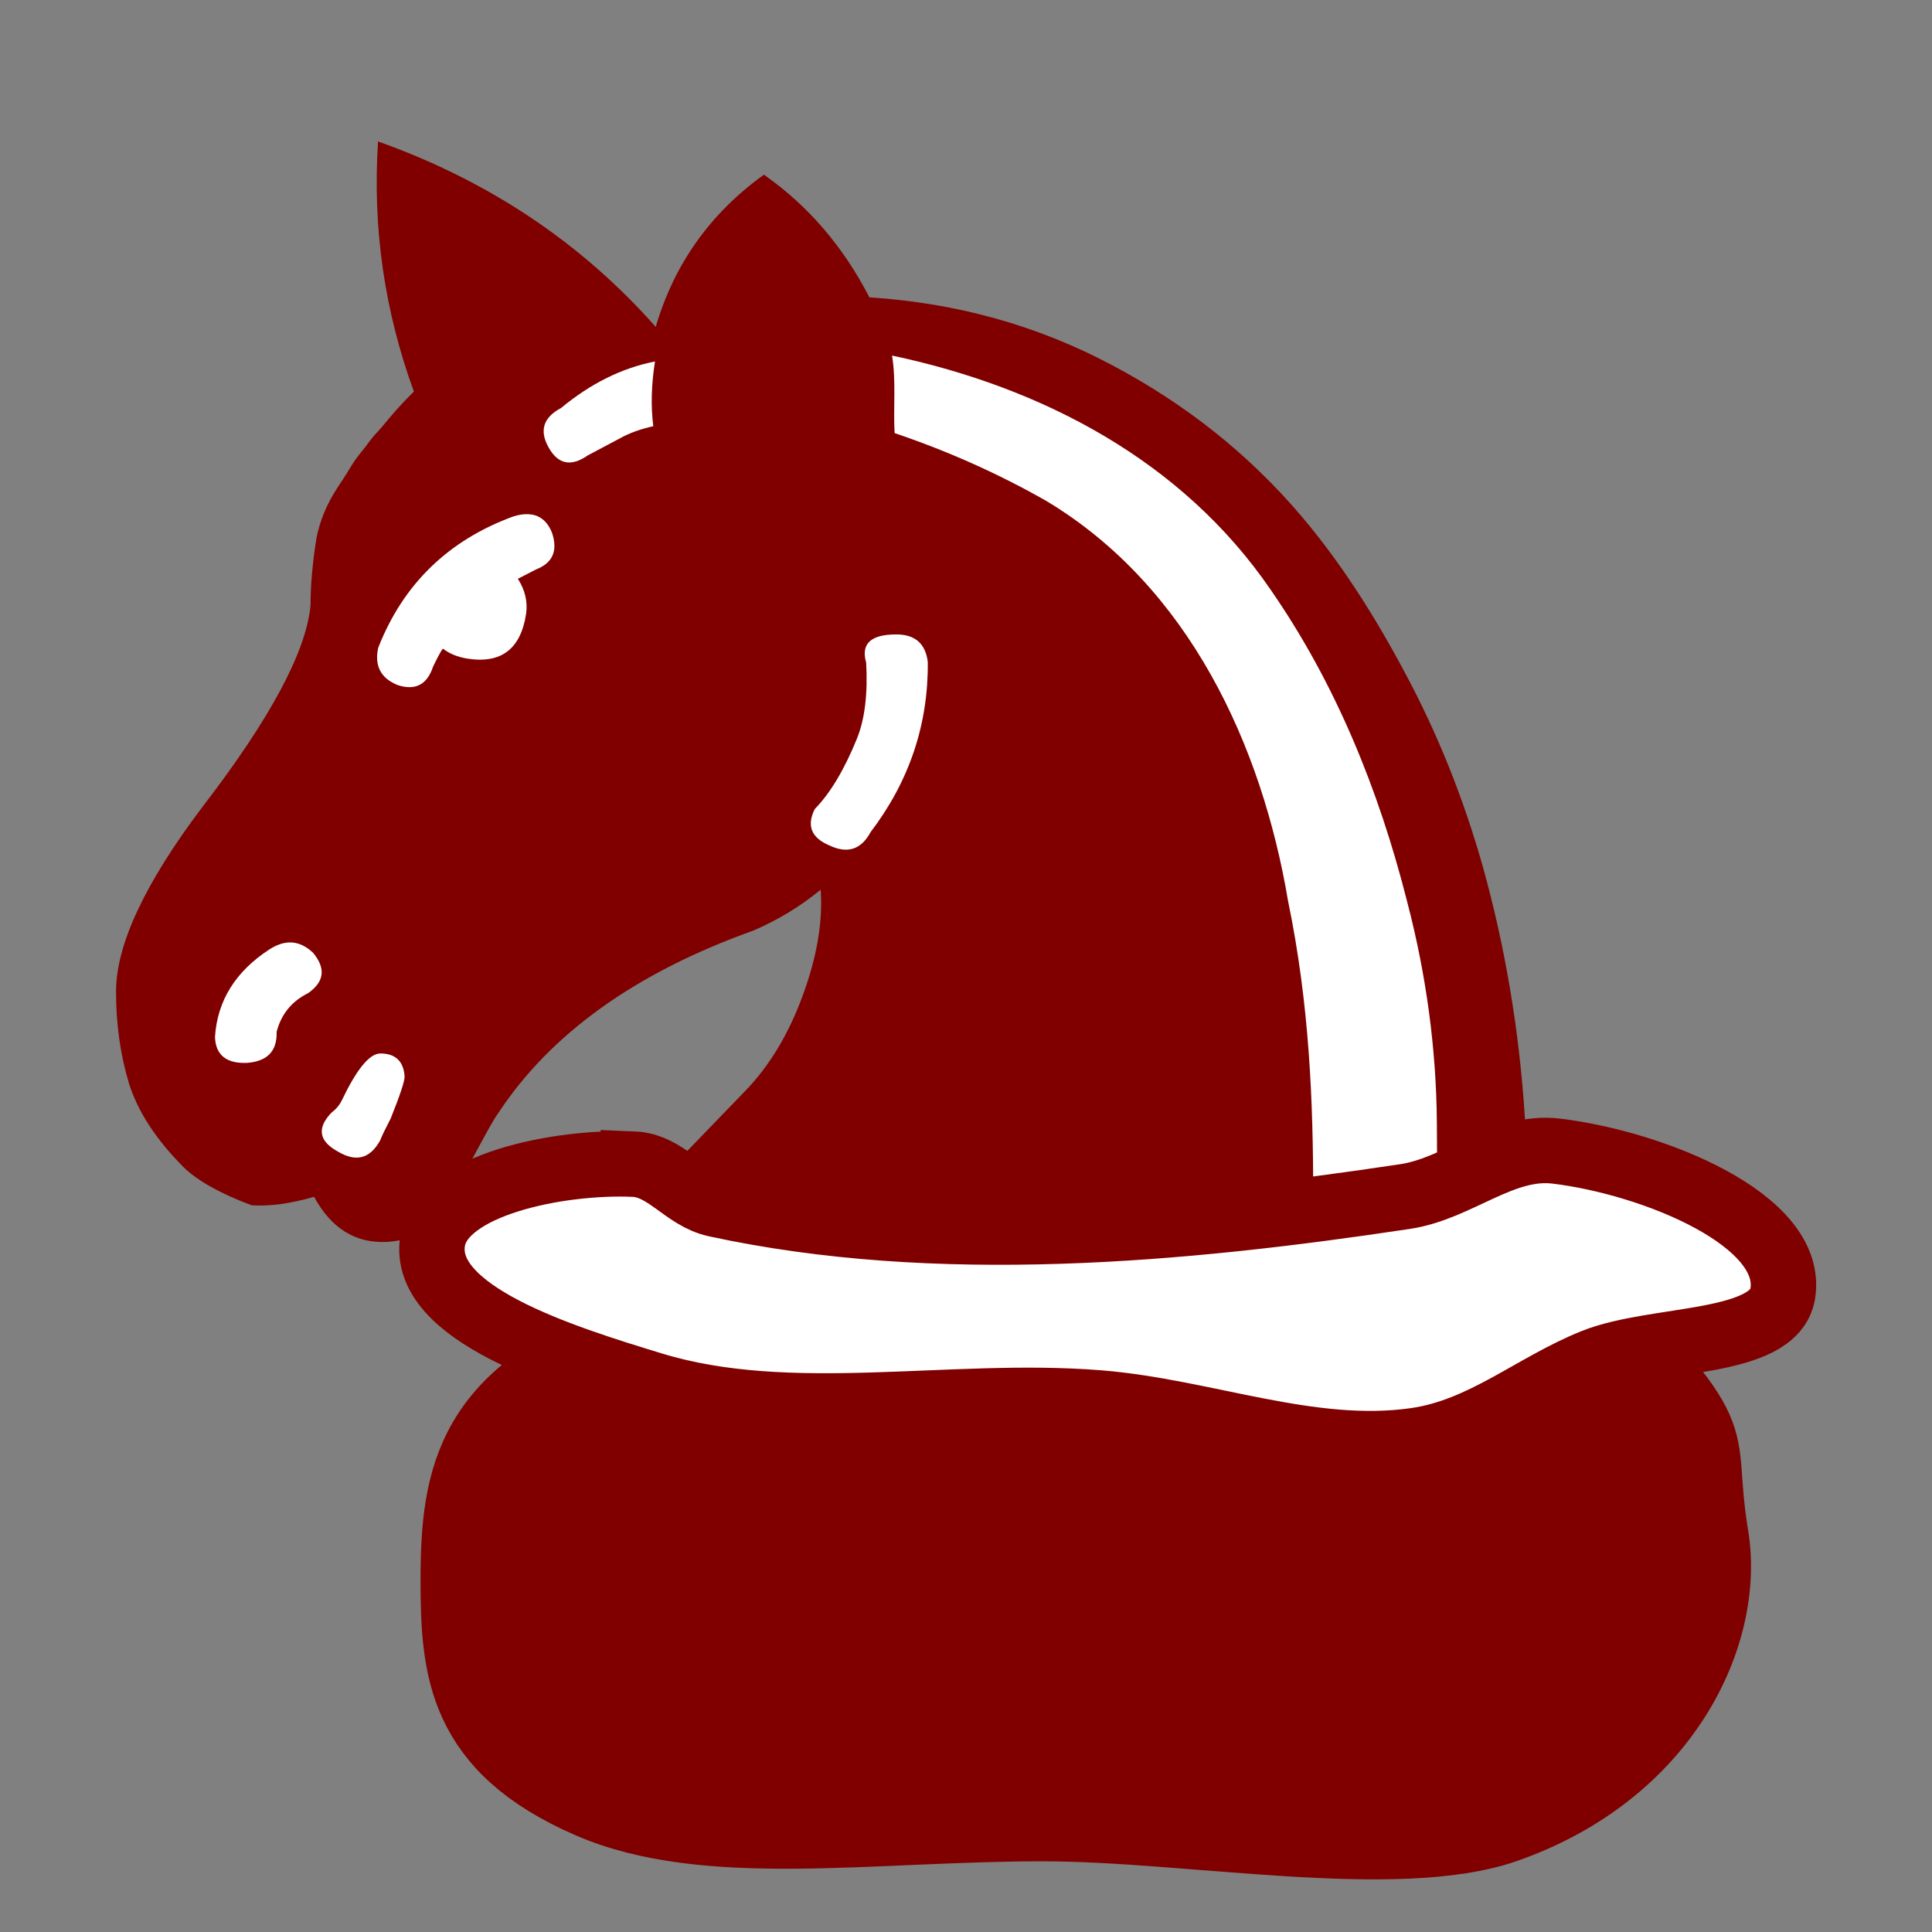
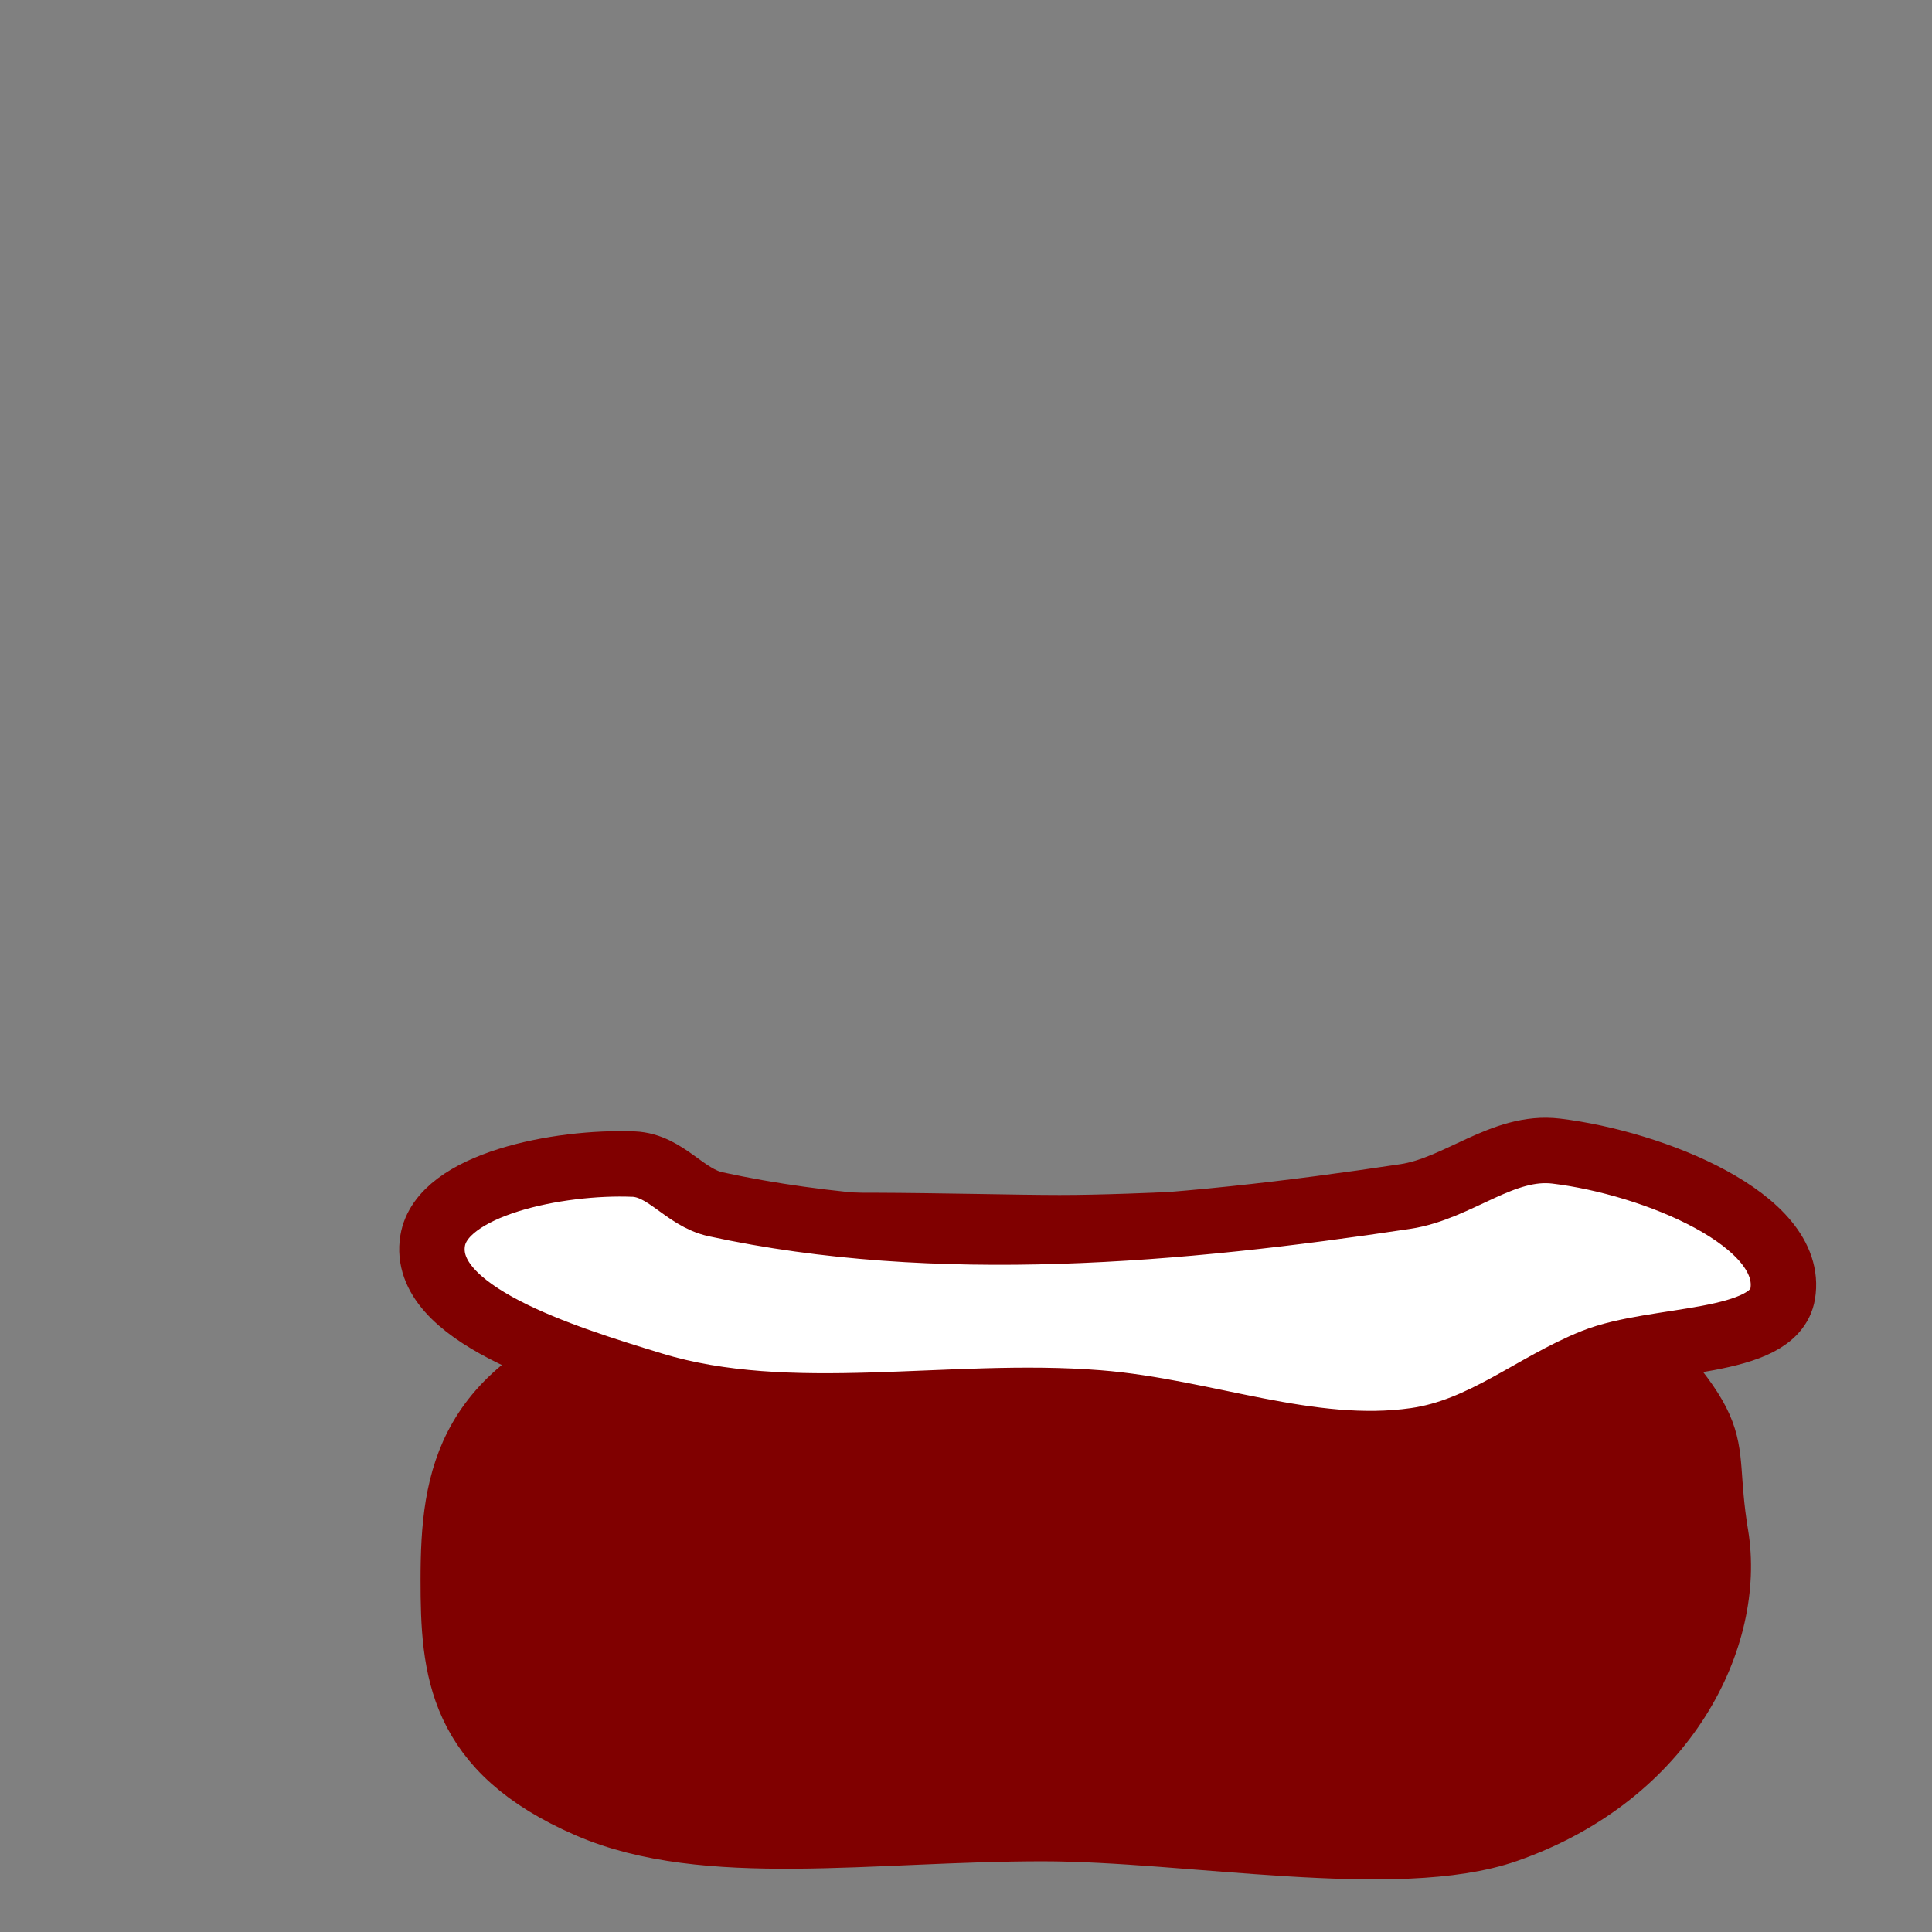
<svg xmlns="http://www.w3.org/2000/svg" xmlns:ns1="http://sodipodi.sourceforge.net/DTD/sodipodi-0.dtd" xmlns:ns2="http://www.inkscape.org/namespaces/inkscape" width="177.17" height="177.17" shape-rendering="geometricPrecision" image-rendering="optimizeQuality" fill-rule="evenodd" clip-rule="evenodd" viewBox="0 0 50 50" version="1.1" id="svg2766" ns1:docname="BlackChargingKnight.svg" ns2:version="1.0.1 (3bc2e813f5, 2020-09-07)">
  <rect x="0" y="0" width="50" height="50" fill="#808080" stroke="none" />
  <ns1:namedview pagecolor="#ffffff" bordercolor="#666666" borderopacity="1" objecttolerance="10" gridtolerance="10" guidetolerance="10" ns2:pageopacity="0" ns2:pageshadow="2" ns2:window-width="3360" ns2:window-height="1780" id="namedview2768" showgrid="false" ns2:zoom="1.4223627" ns2:cx="446.38633" ns2:cy="-29.675299" ns2:window-x="6708" ns2:window-y="1085" ns2:window-maximized="1" ns2:current-layer="svg2766" />
  <defs id="defs2760">
    <linearGradient id="0" x1="21.253" y1="37.592" x2="77.64" y2="37.469" gradientUnits="userSpaceOnUse">
      <stop stop-color="#fff" id="stop2755" />
      <stop offset="1" stop-color="#fff" stop-opacity="0" id="stop2757" />
    </linearGradient>
  </defs>
-   <path fill="#1f1a17" d="m 22.51,7.696 c 2.256,0.147 4.339,0.727 6.268,1.753 1.918,1.014 3.556,2.321 4.909,3.917 0.948,1.117 1.837,2.469 2.675,4.048 0.845,1.573 1.514,3.247 2.013,5.011 0.573,2.058 0.941,4.21 1.087,6.473 0.154,2.256 0.228,4.348 0.228,6.274 v 4.688 c 0,0 -1.117,0 -3.351,0 -2.226,0 -5.121,0 -8.687,0 h -14.438 c -0.132,0 -0.191,-0.352 -0.184,-1.051 0.007,-0.706 0.051,-1.271 0.14,-1.704 0.051,-0.345 0.191,-0.831 0.404,-1.462 0.22,-0.632 0.573,-1.396 1.08,-2.3 0.227,-0.463 0.772,-1.132 1.632,-2.013 0.867,-0.882 1.852,-1.91 2.976,-3.071 0.647,-0.661 1.146,-1.492 1.514,-2.499 0.367,-0.999 0.522,-1.91 0.463,-2.734 -0.529,0.434 -1.11,0.786 -1.744,1.058 -3.042,1.087 -5.25,2.667 -6.605,4.731 -0.103,0.132 -0.426,0.712 -0.97,1.753 -0.286,0.544 -0.536,0.918 -0.735,1.117 -0.272,0.272 -0.669,0.426 -1.183,0.456 -0.801,0.036 -1.426,-0.345 -1.874,-1.168 -0.602,0.176 -1.139,0.25 -1.617,0.22 -0.801,-0.301 -1.382,-0.625 -1.744,-0.97 -0.735,-0.735 -1.205,-1.462 -1.433,-2.197 -0.22,-0.735 -0.331,-1.521 -0.331,-2.366 0,-1.205 0.742,-2.8 2.241,-4.784 1.753,-2.278 2.682,-4.019 2.792,-5.207 0,-0.515 0.051,-1.095 0.154,-1.744 0.089,-0.449 0.265,-0.877 0.536,-1.293 0.191,-0.286 0.316,-0.485 0.375,-0.588 0.066,-0.11 0.184,-0.272 0.36,-0.485 0.125,-0.176 0.235,-0.309 0.324,-0.397 0.081,-0.095 0.191,-0.22 0.324,-0.382 0.154,-0.184 0.352,-0.397 0.602,-0.647 C 9.947,8.041 9.638,5.881 9.784,3.661 c 2.851,1.014 5.25,2.612 7.186,4.798 0.477,-1.624 1.411,-2.939 2.8,-3.938 1.146,0.801 2.058,1.867 2.734,3.182" id="path2762" style="fill:#800000;stroke-width:0.868" />
-   <path fill="url(#0)" d="m 13.405,14.978 c 0.316,-0.161 0.47,-0.242 0.47,-0.242 0.433,-0.169 0.566,-0.485 0.411,-0.948 -0.169,-0.426 -0.5,-0.573 -0.992,-0.426 -1.69,0.617 -2.859,1.753 -3.506,3.402 -0.102,0.47 0.066,0.793 0.515,0.97 0.448,0.14 0.75,-0.015 0.903,-0.477 0.118,-0.242 0.199,-0.404 0.257,-0.47 0.161,0.125 0.367,0.213 0.625,0.257 0.877,0.14 1.389,-0.242 1.528,-1.161 0.044,-0.316 -0.03,-0.617 -0.213,-0.903 M 9.832,29.527 c 0.051,-0.132 0.147,-0.324 0.279,-0.581 0.242,-0.602 0.36,-0.962 0.36,-1.08 -0.022,-0.397 -0.235,-0.602 -0.625,-0.602 -0.286,0 -0.617,0.411 -1.007,1.227 -0.059,0.118 -0.147,0.22 -0.257,0.301 -0.39,0.404 -0.331,0.742 0.169,1.014 0.463,0.272 0.816,0.184 1.08,-0.279 m 12.696,-7.987 c 1.007,-1.323 1.499,-2.792 1.484,-4.409 -0.059,-0.477 -0.331,-0.712 -0.816,-0.712 -0.661,0 -0.918,0.242 -0.779,0.727 0.044,0.793 -0.03,1.448 -0.235,1.962 -0.331,0.816 -0.698,1.425 -1.094,1.829 -0.22,0.434 -0.089,0.75 0.39,0.948 0.456,0.213 0.808,0.103 1.051,-0.345 m -5.621,-10.51 c -0.066,-0.515 -0.051,-1.073 0.044,-1.675 -0.86,0.169 -1.668,0.573 -2.432,1.205 -0.456,0.242 -0.566,0.581 -0.324,1.014 0.242,0.441 0.581,0.515 1.014,0.213 0.301,-0.161 0.581,-0.309 0.831,-0.441 0.25,-0.14 0.536,-0.242 0.867,-0.316 m 20.177,27.297 c -0.015,0 0,-0.39 0.036,-1.168 0.114,-2.696 0.082,-5.399 0.066,-8.097 -0.015,-1.918 -0.272,-3.828 -0.772,-5.739 -0.729,-2.873 -1.843,-5.628 -3.534,-8.067 -2.286,-3.337 -5.913,-5.233 -9.794,-6.054 0.109,0.665 0.029,1.336 0.066,2.006 1.389,0.47 2.704,1.058 3.938,1.763 3.681,2.216 5.566,6.314 6.246,10.353 1.104,5.341 0.393,10.03 0.706,15.004 h 3.042 M 7.981,25.698 C 8.392,25.404 8.437,25.067 8.106,24.662 7.76,24.332 7.386,24.302 6.967,24.574 c -0.877,0.573 -1.344,1.33 -1.403,2.263 0.015,0.47 0.301,0.698 0.845,0.669 0.515,-0.044 0.765,-0.309 0.75,-0.801 0.117,-0.456 0.39,-0.793 0.823,-1.007" id="path2764" style="fill:#ffffff;stroke-width:0.868" />
  <g id="g9682" style="fill:#00ffff;stroke-width:1.892;stroke-miterlimit:4;stroke-dasharray:none" transform="matrix(0.895,0,0,0.895,5.426,5.486)">
    <path id="path9675" style="fill:#800000;fill-opacity:1;stroke:#800000;stroke-width:1.892;stroke-linecap:square;stroke-linejoin:round;stroke-miterlimit:4;stroke-dasharray:none;stroke-opacity:1" d="m 43.552,38.265 c 0.477,2.899 -1.417,6.902 -6.056,8.523 -3.162,1.105 -9.166,-0.042 -13.413,-0.042 -4.966,0 -9.735,0.794 -13.117,-0.67 -3.753,-1.625 -3.922,-3.938 -3.922,-6.521 -1e-6,-2.988 0.414,-5.54 5.234,-7.153 1.245,-0.417 0.221,-2.596 1.665,-2.863 2.156,-0.399 8.176,-0.168 10.635,-0.168 5.004,0 12.464,-1.011 14.78,1.378 4.891,5.043 3.647,4.199 4.193,7.515 z" ns1:nodetypes="sssssssssss" />
-     <path style="fill:#ffffff;fill-opacity:1;stroke:#800000;stroke-width:1.892;stroke-linecap:butt;stroke-linejoin:miter;stroke-miterlimit:4;stroke-dasharray:none;stroke-opacity:1" d="m 12.252,27.532 c -2.164,-0.087 -5.536,0.587 -5.804,2.214 -0.346,2.103 3.752,3.371 6.349,4.165 3.991,1.22 8.615,0.185 12.897,0.525 3.079,0.245 6.135,1.525 9.177,1.088 1.959,-0.281 3.396,-1.585 5.159,-2.289 1.779,-0.711 5.202,-0.442 5.456,-1.951 0.359,-2.132 -3.742,-3.79 -6.548,-4.128 -1.546,-0.187 -2.829,1.082 -4.365,1.313 -6.519,0.983 -13.55,1.611 -19.94,0.225 -0.908,-0.197 -1.438,-1.125 -2.381,-1.163 z" id="path9678" ns1:nodetypes="sssssssssss" />
+     <path style="fill:#ffffff;fill-opacity:1;stroke:#800000;stroke-width:1.892;stroke-linecap:butt;stroke-linejoin:miter;stroke-miterlimit:4;stroke-dasharray:none;stroke-opacity:1" d="m 12.252,27.532 c -2.164,-0.087 -5.536,0.587 -5.804,2.214 -0.346,2.103 3.752,3.371 6.349,4.165 3.991,1.22 8.615,0.185 12.897,0.525 3.079,0.245 6.135,1.525 9.177,1.088 1.959,-0.281 3.396,-1.585 5.159,-2.289 1.779,-0.711 5.202,-0.442 5.456,-1.951 0.359,-2.132 -3.742,-3.79 -6.548,-4.128 -1.546,-0.187 -2.829,1.082 -4.365,1.313 -6.519,0.983 -13.55,1.611 -19.94,0.225 -0.908,-0.197 -1.438,-1.125 -2.381,-1.163 " id="path9678" ns1:nodetypes="sssssssssss" />
  </g>
</svg>